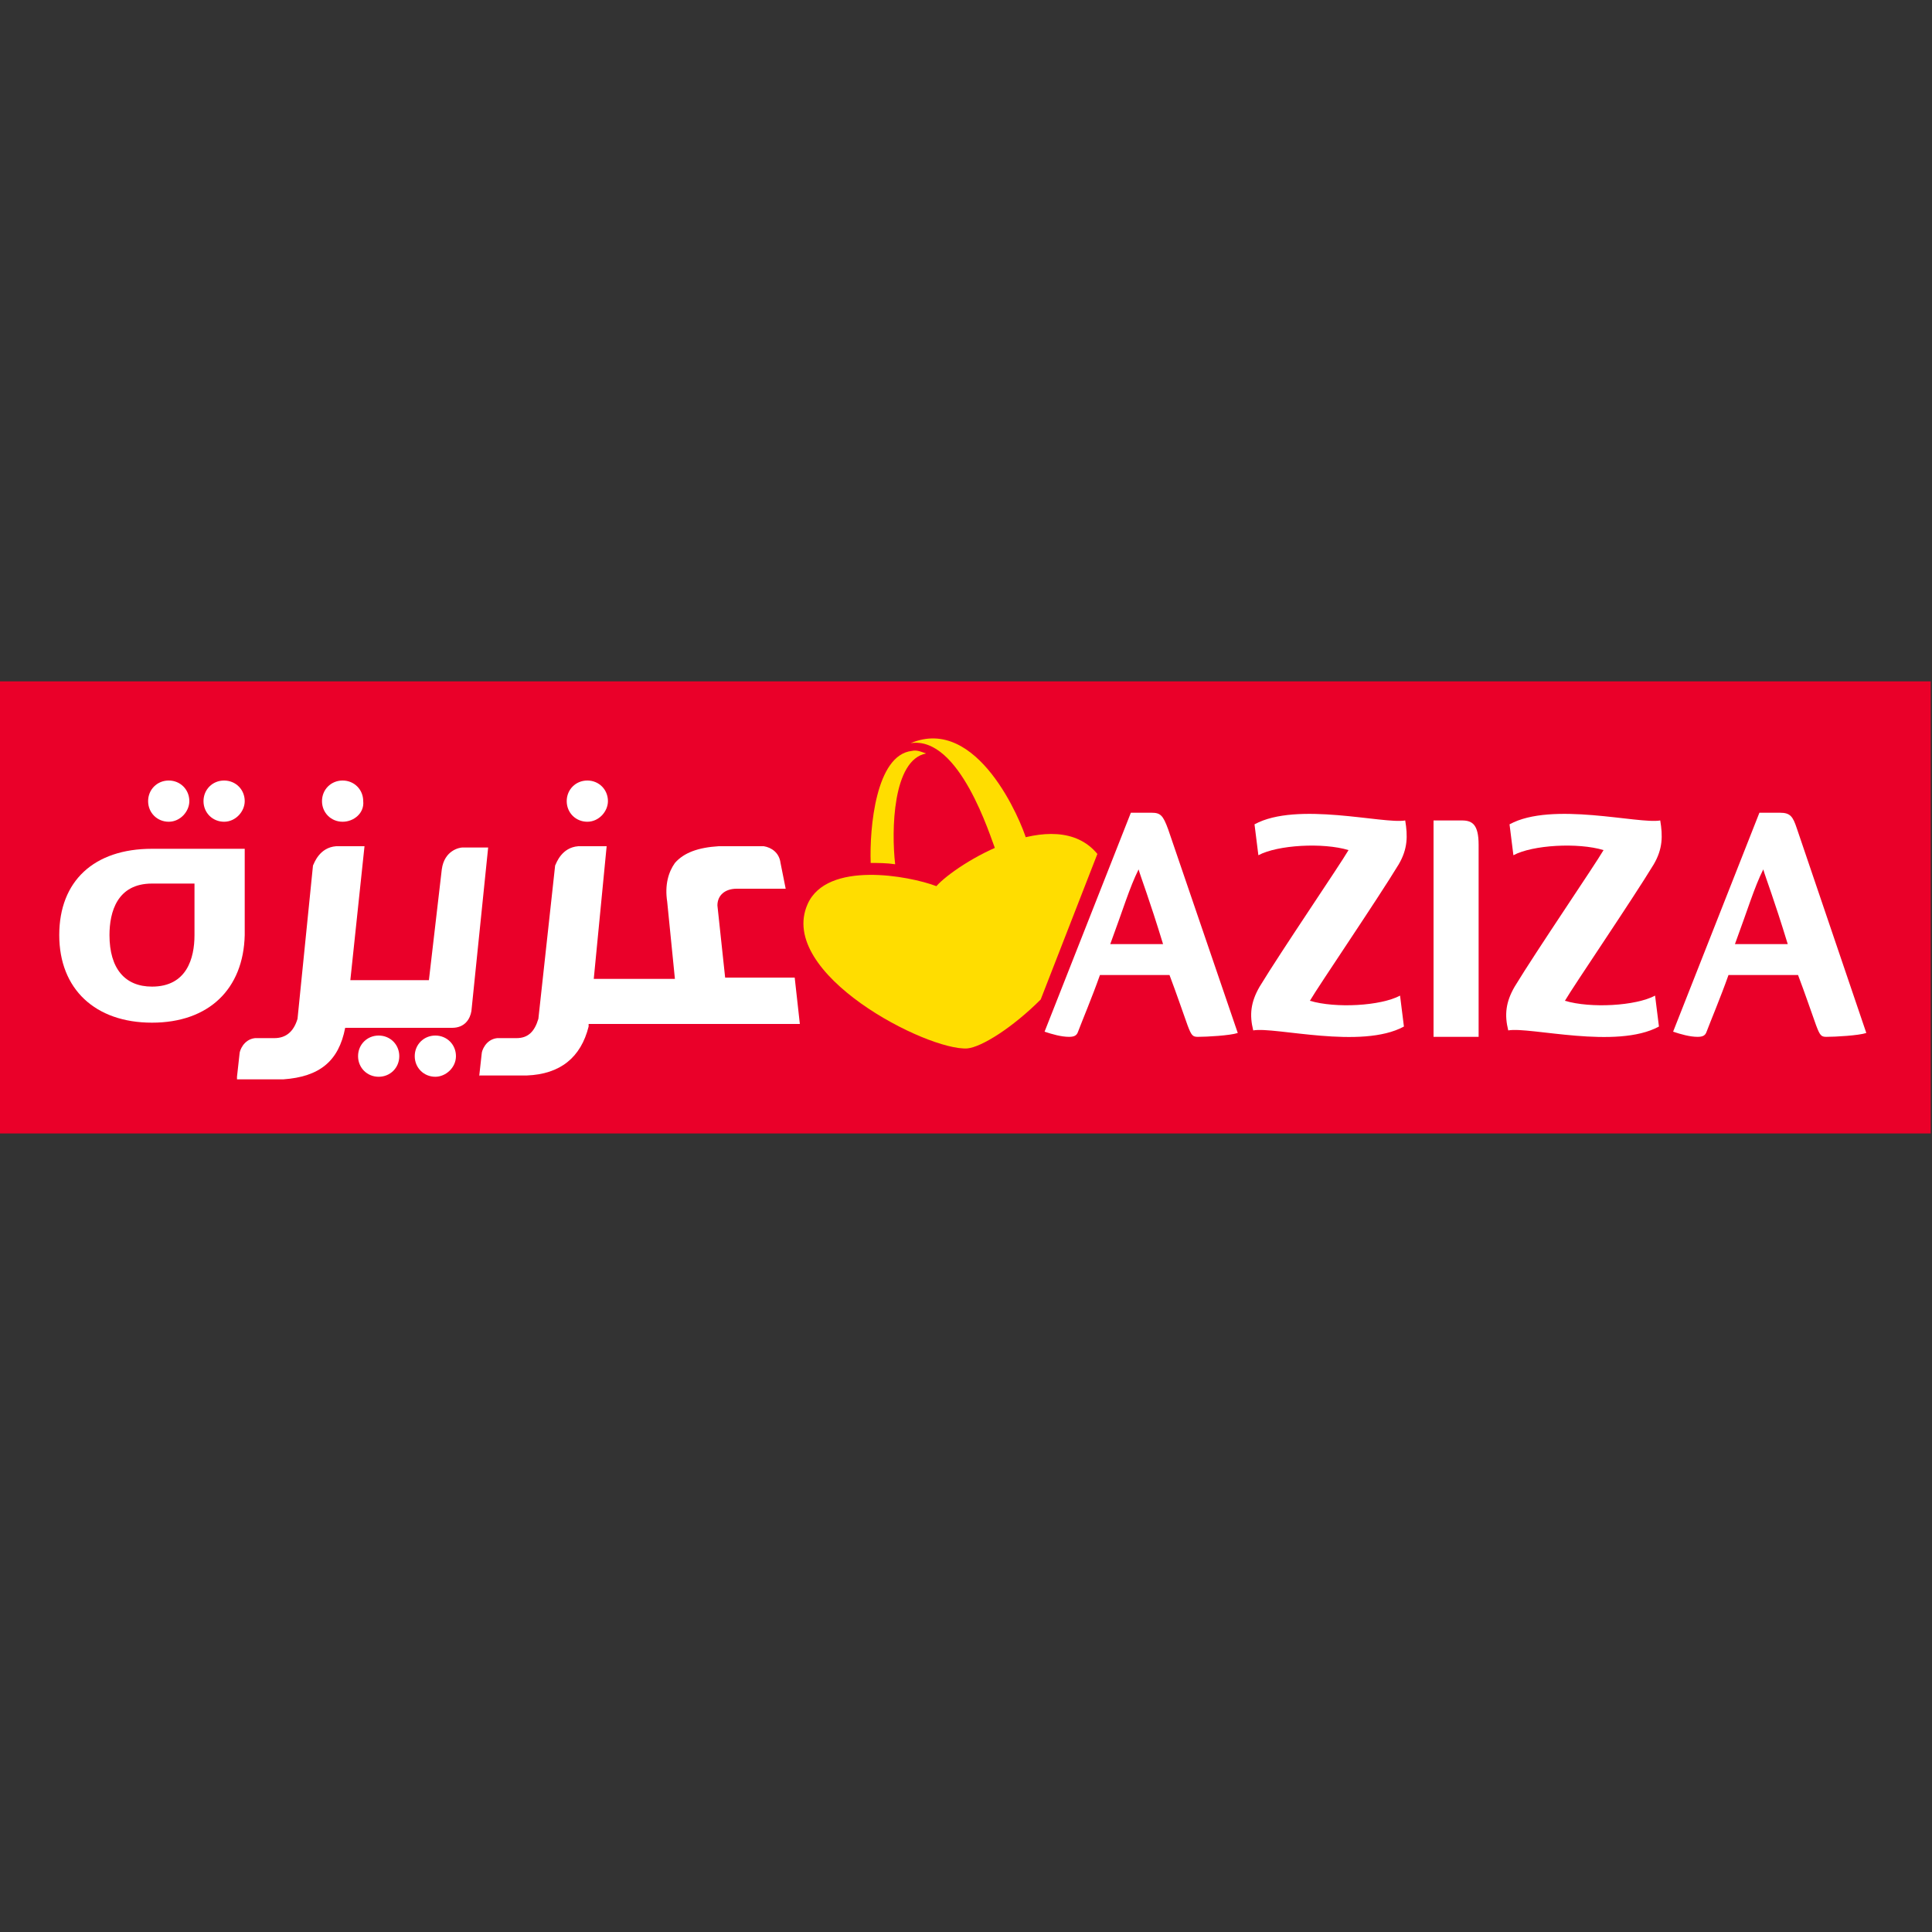
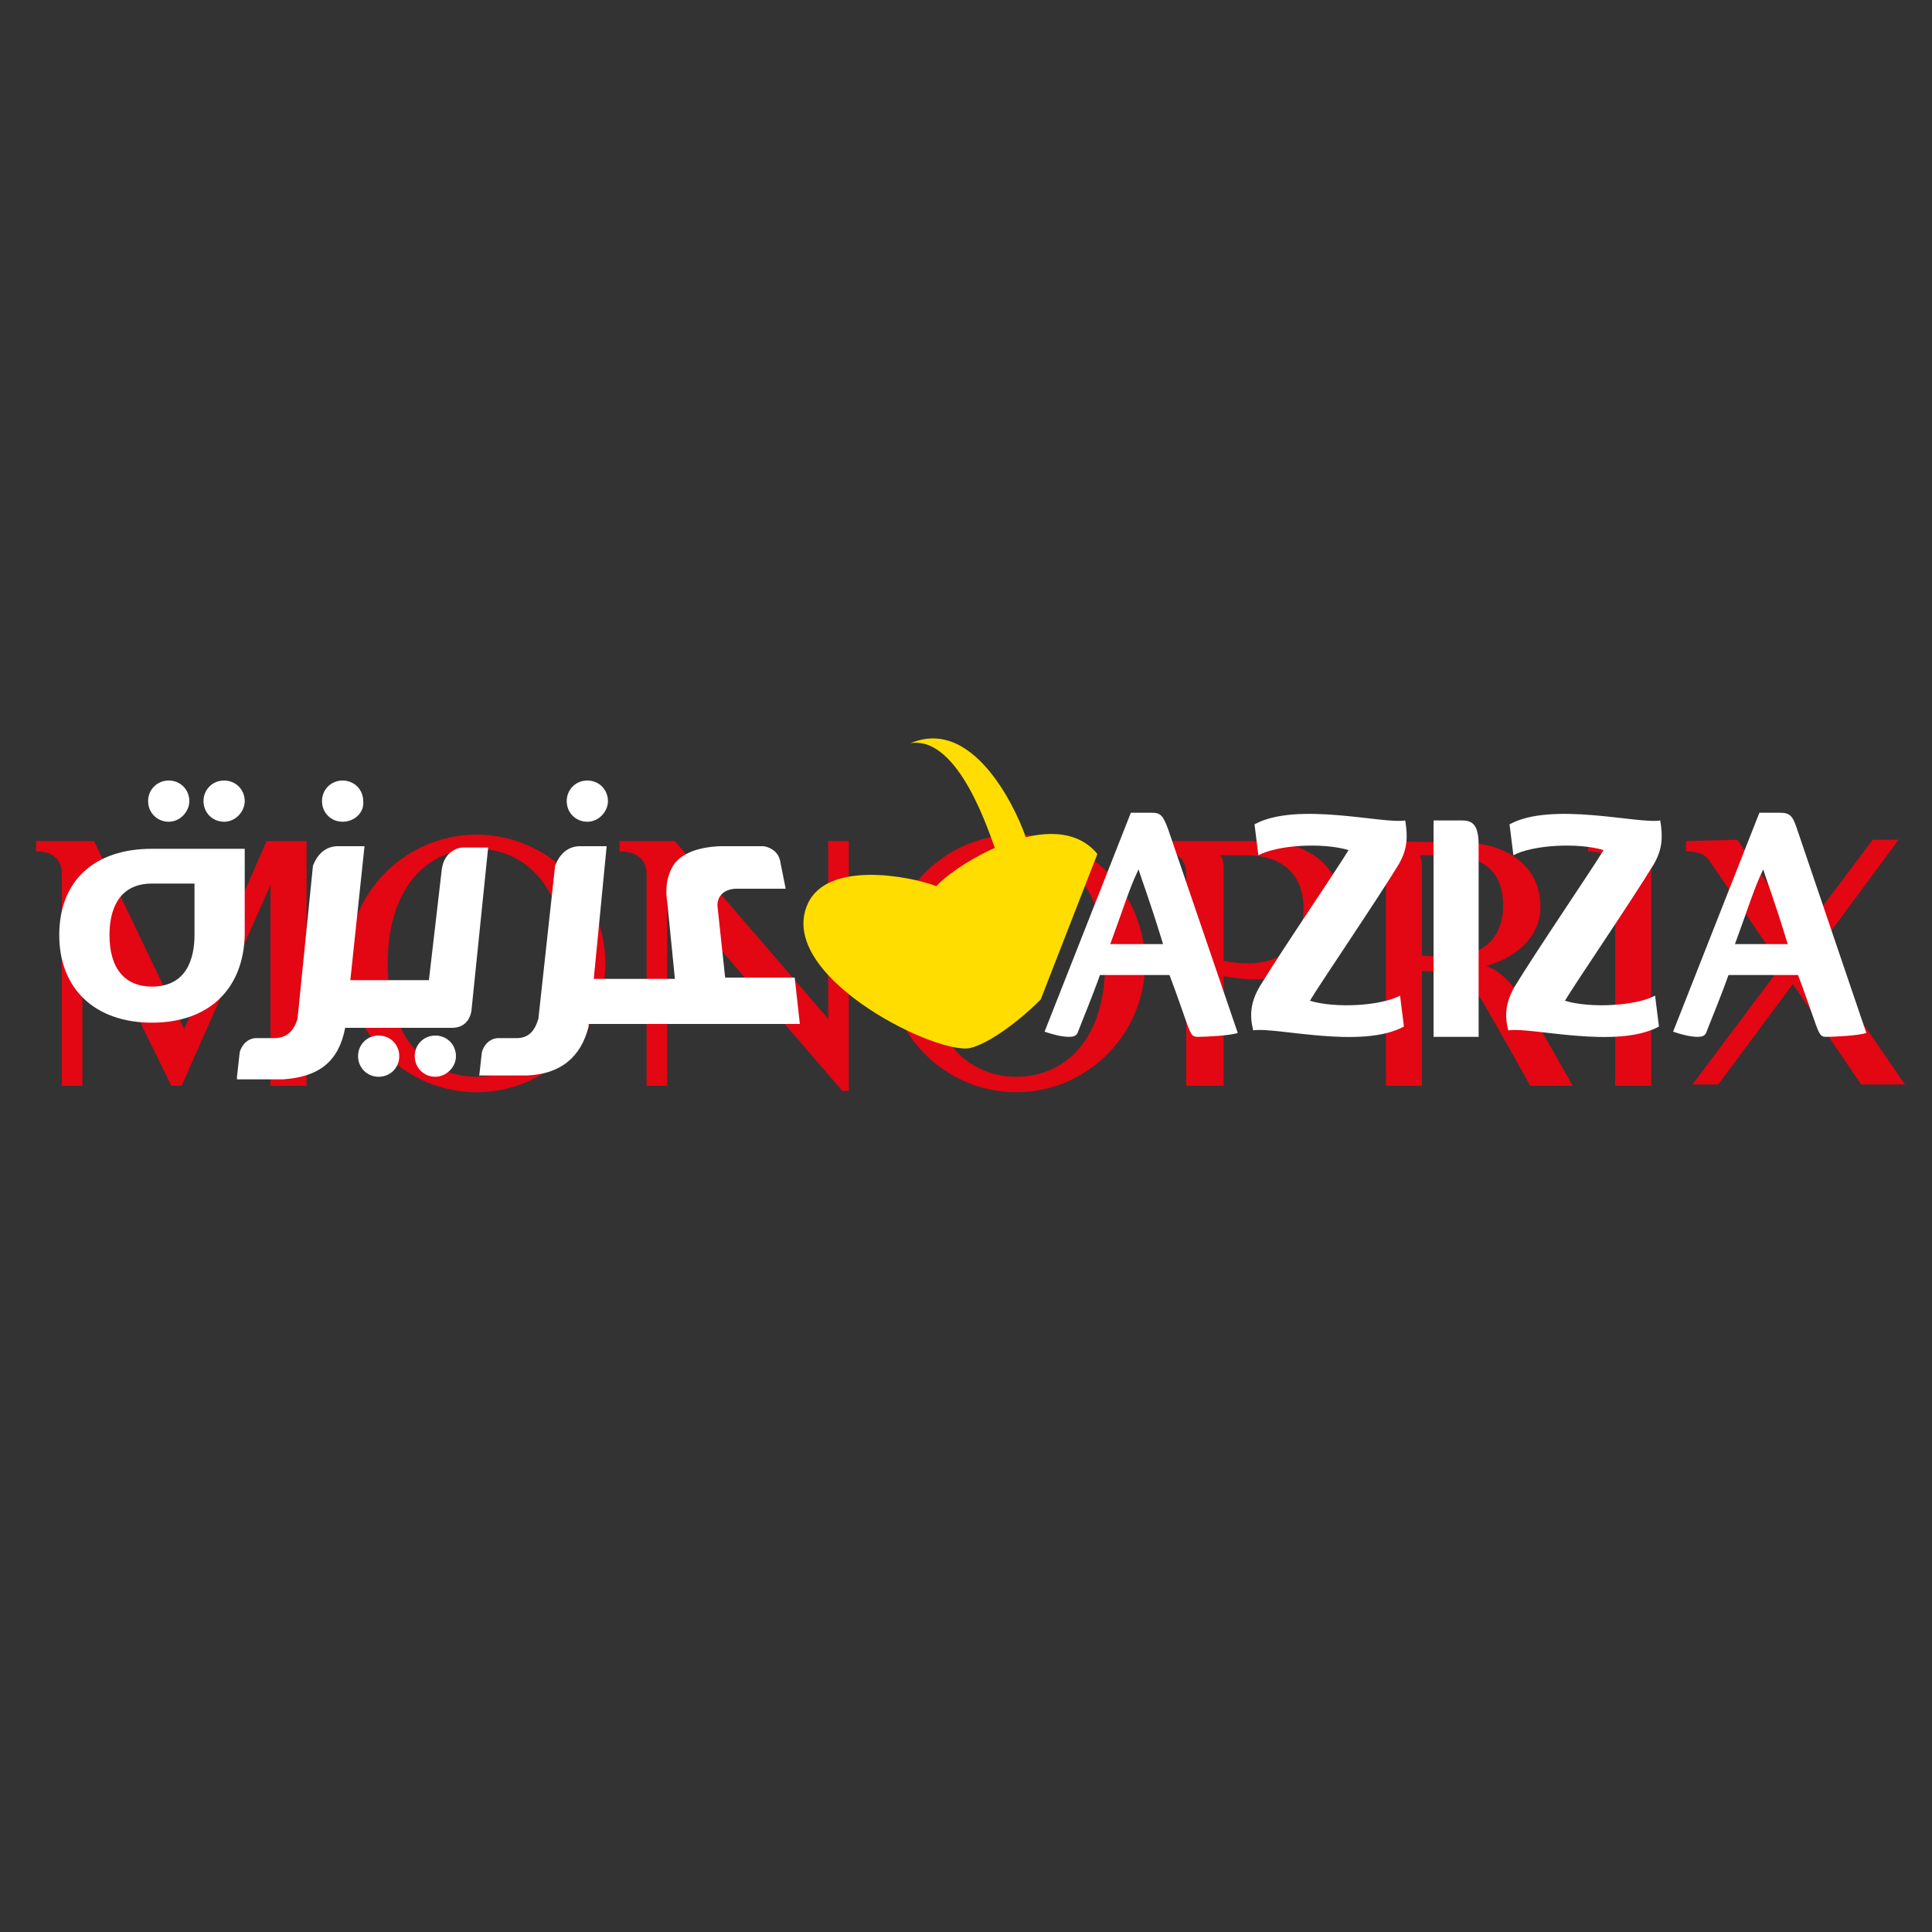
<svg xmlns="http://www.w3.org/2000/svg" id="Layer_1" x="0px" y="0px" viewBox="0 0 150 150" style="enable-background:new 0 0 150 150;" xml:space="preserve">
  <rect x="0" y="0" width="150" height="150" fill="#333333" stroke="none" />
  <style type="text/css">	.st0{fill:#E30613;}	.st1{fill:#EA0029;}	.st2{fill:#FFDD00;}	.st3{fill:#FFFFFF;}</style>
  <path class="st0" d="M37,64.8c-5.5,0-10,4.5-10,10s4.5,10,10,10s10-4.5,10-10S42.5,64.8,37,64.8z M78.9,64.8c-5.5,0-10,4.5-10,10 s4.5,10,10,10s10-4.5,10-10S84.5,64.8,78.9,64.8z M2.8,65.3v0.8c0.9,0,2,0.3,2,1.8v16.4h1.6V70.2l6.9,14.1h0.8L21,68.7v15.6h2.8v-19 h-3.1l-6.4,14.6l-7-14.6H2.8z M48.1,65.3v0.8c0.9,0,2.1,0.3,2.1,1.8v16.4h1.6V68.9l13.6,15.8h0.5V65.3h-1.6v13.8L52.4,65.3H48.1z  M90.1,65.3v0.8c0.9,0,2,0.3,2,1.8v16.4H95v-8.5c1.3,0.2,2.3,0.3,3.1,0.2c3.2-0.2,6.1-2.1,6.1-5.4c0-3.4-2.8-5.3-6.2-5.3H90.1 L90.1,65.3z M105.5,65.3v0.8c0.9,0,2.1,0.3,2.1,1.8v16.4h2.8v-8.9c0.4,0,0.8,0,1.2,0.1c0.8,0.1,2.2-0.1,3.7,2.6 c0.6,1,3.3,5.8,3.5,6.2h3.3c0,0-2.9-5.2-3.6-6.2c-0.7-1.2-1.7-2.6-3.1-3.1c2.1-0.6,4.2-2.1,4.2-4.6c0-3.3-2.8-5-6.2-5L105.5,65.3 L105.5,65.3z M123.3,65.3v0.8c0.9,0,2.1,0.3,2.1,1.8v16.4h2.8v-19C128.2,65.3,123.3,65.3,123.3,65.3z M130.9,65.3v0.8 c0.6,0,1.4,0.1,1.8,0.7l5.6,8.2l-6.9,9.2h2l5.8-7.8l5.3,7.8h3.4l-7-10.2l6.5-8.8h-2l-5.5,7.3l-5-7.3L130.9,65.3z M37,65.9 c3.8,0,6.9,3,6.9,8.9s-3.1,8.8-6.9,8.8s-6.9-3-6.9-8.8C30.1,68.9,33.2,65.9,37,65.9L37,65.9z M78.9,65.9c3.8,0,6.9,3,6.9,8.9 s-3.1,8.8-6.9,8.8s-6.9-3-6.9-8.8C72,68.9,75.1,65.9,78.9,65.9z M110.2,66.4h2.1c2.4,0,4.4,0.9,4.4,3.9c0,2.9-2,4-4.4,4 c-0.7,0-1.4-0.1-1.9-0.1v-6.7C110.4,66.7,110.3,66.5,110.2,66.4L110.2,66.4z M94.7,66.4h2.1c2.4,0,4.4,1.2,4.4,4.1 c0,3.2-2,4.3-4.4,4.3c-0.6,0-1.3-0.1-1.8-0.2v-7C95,66.7,94.9,66.6,94.7,66.4L94.7,66.4z" />
-   <rect x="-0.3" y="52.9" class="st1" width="150.2" height="35.1" />
  <g>
-     <path class="st2" d="M71.9,58.5c-0.3-0.1-0.7-0.3-1.1-0.2c-2.8,0.3-3.3,6-3.2,8.7c0.6,0,1.2,0,1.9,0.1C69.2,64.5,69.3,59,71.9,58.5  " />
    <path class="st2" d="M70.7,57.7c3.8-0.6,6.2,7.3,6.6,8.3l2.1,0.3l0.3-1.1C79.3,63.8,75.9,55.5,70.7,57.7" />
    <path class="st2" d="M85.2,66.3c-3.3-4-11,0.8-12.5,2.5c-2.1-0.8-8.5-2-10,1.4c-2.4,5.4,9.3,11.4,12.4,11.2  c1.1-0.1,3.5-1.6,5.7-3.8L85.2,66.3C85.3,66.3,85.2,66.3,85.2,66.3" />
    <path class="st3" d="M37.2,83.6l0.2-1.8l0,0c0-0.2,0.3-1.1,1.2-1.2l1.5,0c0.9,0,1.4-0.5,1.7-1.5l1.3-11.9l0,0  c0.1-0.2,0.5-1.4,1.8-1.5l2.2,0l-1,10.3h0l6.3,0l-0.6-6c-0.2-1.3,0.1-2.3,0.6-3c0.7-0.8,1.8-1.2,3.4-1.3l3.5,0l0,0  c0.6,0.1,1.2,0.5,1.3,1.3L61,69l-3.8,0c-0.9,0-1.5,0.5-1.5,1.3l0.6,5.6l5.4,0l0.4,3.6l-11.7,0l-4.7,0l0,0.2  c-0.6,2.4-2.2,3.7-4.8,3.8l0,0H37.2z" />
    <path class="st3" d="M13.1,63.8c-0.9,0-1.6-0.7-1.6-1.6c0-0.9,0.7-1.6,1.6-1.6c0.9,0,1.6,0.7,1.6,1.6C14.7,63,14,63.8,13.1,63.8" />
    <path class="st3" d="M17.4,63.8c-0.9,0-1.6-0.7-1.6-1.6c0-0.9,0.7-1.6,1.6-1.6c0.9,0,1.6,0.7,1.6,1.6C19,63,18.3,63.8,17.4,63.8" />
    <path class="st3" d="M29.4,83.6c-0.9,0-1.6-0.7-1.6-1.6c0-0.9,0.7-1.6,1.6-1.6c0.9,0,1.6,0.7,1.6,1.6C31,82.9,30.3,83.6,29.4,83.6" />
    <path class="st3" d="M33.8,83.6c-0.9,0-1.6-0.7-1.6-1.6c0-0.9,0.7-1.6,1.6-1.6c0.9,0,1.6,0.7,1.6,1.6  C35.4,82.9,34.6,83.6,33.8,83.6" />
    <path class="st3" d="M26.6,63.8c-0.9,0-1.6-0.7-1.6-1.6c0-0.9,0.7-1.6,1.6-1.6c0.9,0,1.6,0.7,1.6,1.6  C28.3,63.1,27.5,63.8,26.6,63.8" />
    <path class="st3" d="M45.6,63.8c-0.9,0-1.6-0.7-1.6-1.6c0-0.9,0.7-1.6,1.6-1.6c0.9,0,1.6,0.7,1.6,1.6C47.2,63,46.5,63.8,45.6,63.8" />
    <path class="st3" d="M11.8,79.4c-4.4,0-7.2-2.6-7.2-6.8c0-4.2,2.7-6.7,7.2-6.7h7.2v6.7C18.9,76.8,16.2,79.4,11.8,79.4 M11.8,68.6  c-2.7,0-3.3,2.2-3.3,4c0,2.6,1.2,4,3.3,4c2.7,0,3.3-2.2,3.3-4v-4H11.8z" />
    <path class="st3" d="M18.4,83.6l0.2-1.8l0,0c0-0.2,0.3-1.1,1.2-1.2l1.5,0c0.9,0,1.5-0.5,1.8-1.5l0,0l1.2-11.9l0,0  c0.1-0.2,0.5-1.4,1.8-1.5l2.2,0l-1.1,10.4h6.1l1-8.6c0.2-1.5,1.4-1.7,1.6-1.7l2,0l-1.3,12.7c-0.1,0.6-0.5,1.3-1.5,1.3l-8.2,0h-0.1  c-0.5,2.6-2,3.8-4.8,4l0,0H18.4z" />
    <path class="st3" d="M89.4,63.1h-1.6c-1.3,3.3-6.7,17-6.7,17c0.6,0.2,1.3,0.4,1.9,0.4c0.4,0,0.6-0.1,0.7-0.4  c0.3-0.8,1.1-2.7,1.7-4.4h5.4c0.6,1.6,0.9,2.5,1.4,3.9c0.3,0.8,0.4,0.9,0.8,0.9c0.7,0,2.5-0.1,3.1-0.3l-5.4-15.8  C90.3,63.3,90.1,63.1,89.4,63.1 M86.2,73.3c1-2.7,1.5-4.4,2.2-5.8c0.2,0.7,0.8,2.2,1.9,5.8H86.2z" />
    <path class="st3" d="M139.5,64.3c-0.3-0.9-0.5-1.2-1.3-1.2h-1.6c-1.3,3.3-6.7,17-6.7,17c0.6,0.2,1.3,0.4,1.9,0.4  c0.4,0,0.6-0.1,0.7-0.4c0.3-0.8,1.1-2.7,1.7-4.4h5.4c0.6,1.6,0.9,2.5,1.4,3.9c0.3,0.8,0.4,0.9,0.8,0.9c0.7,0,2.5-0.1,3.1-0.3  L139.5,64.3z M134.7,73.3c1-2.7,1.5-4.4,2.2-5.8c0.2,0.7,0.8,2.2,1.9,5.8H134.7z" />
    <path class="st3" d="M109.1,63.7c-1.7,0.3-8.4-1.5-11.7,0.3l0.3,2.4c1.5-0.8,5-1,7-0.4c-0.7,1.2-5.2,7.8-6.9,10.6  c-0.7,1.2-0.8,2.2-0.5,3.4c1.7-0.3,8.4,1.5,11.7-0.3l-0.3-2.4c-1.5,0.8-5,1-7,0.4c0.7-1.2,5.2-7.8,6.9-10.6  C109.3,65.9,109.3,64.9,109.1,63.7" />
    <path class="st3" d="M128.9,63.7c-1.7,0.3-8.4-1.5-11.7,0.3l0.3,2.4c1.5-0.8,5-1,7-0.4c-0.7,1.2-5.2,7.8-6.9,10.6  c-0.7,1.2-0.8,2.2-0.5,3.4c1.7-0.3,8.4,1.5,11.7-0.3l-0.3-2.4c-1.5,0.8-5,1-7,0.4c0.7-1.2,5.2-7.8,6.9-10.6  C129.1,65.9,129.1,64.9,128.9,63.7" />
    <path class="st3" d="M113.5,63.7h-2.2v16.8h3.5V65.6C114.8,64,114.3,63.7,113.5,63.7" />
  </g>
</svg>